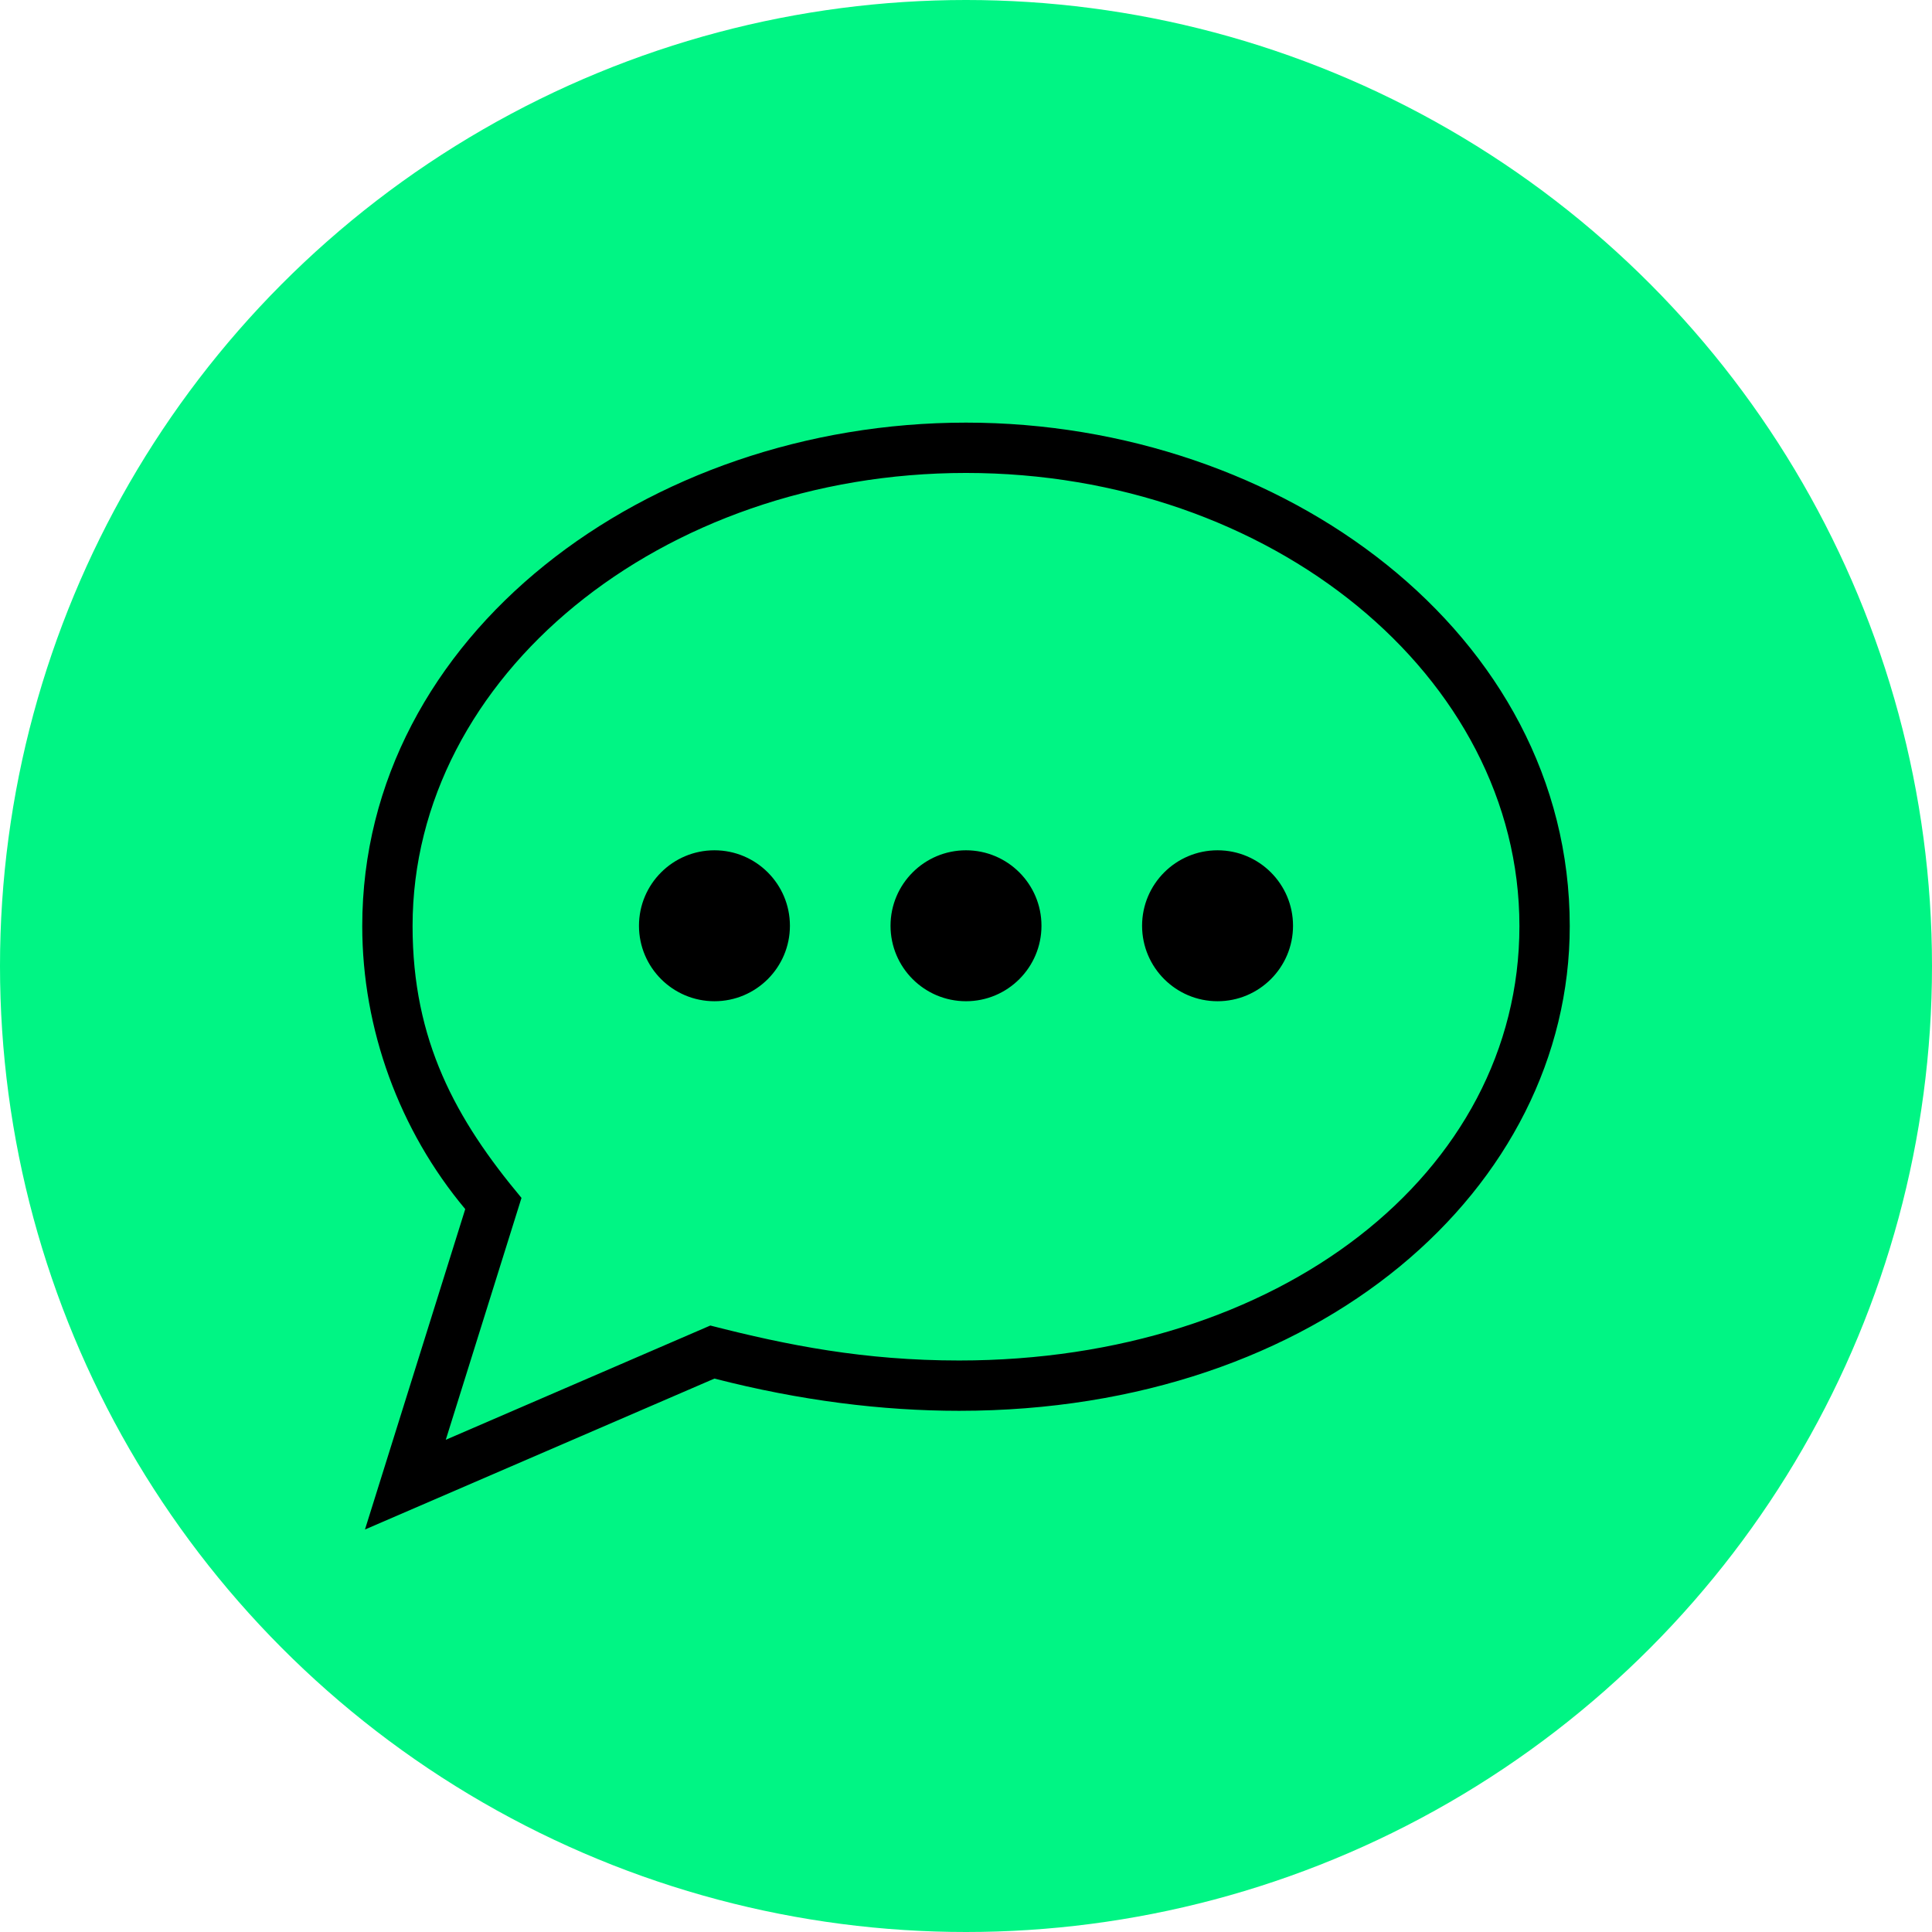
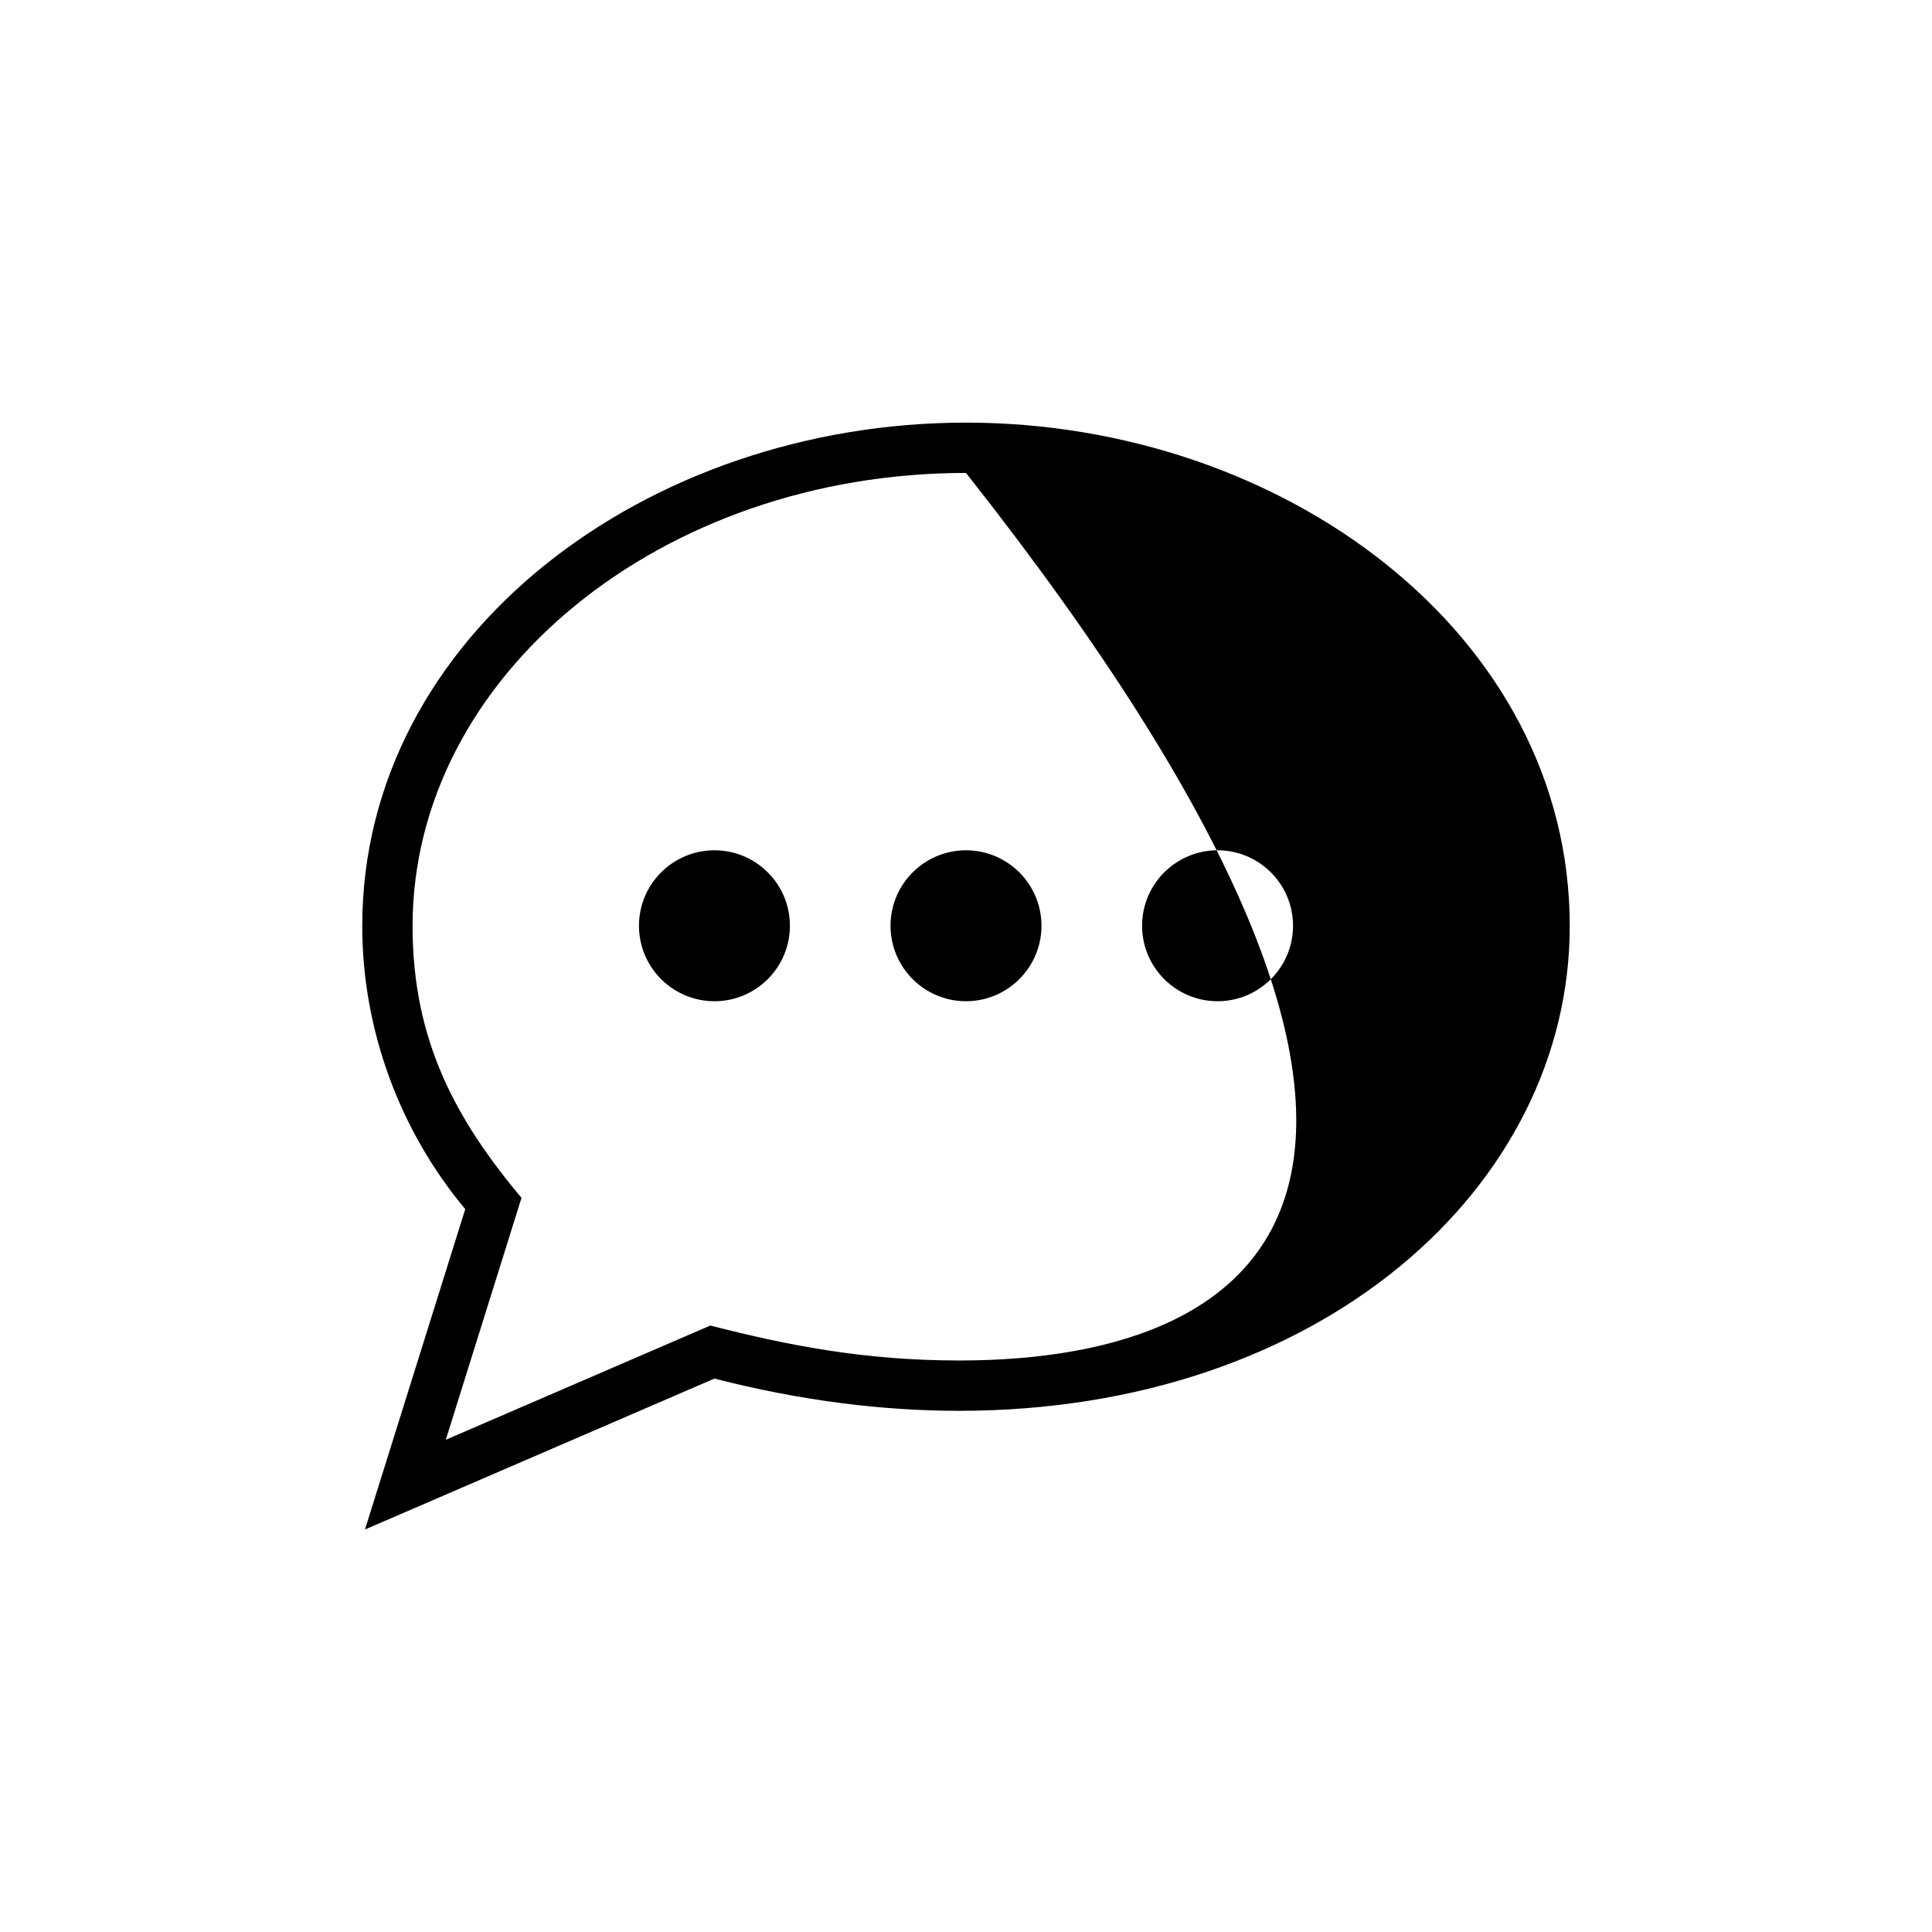
<svg xmlns="http://www.w3.org/2000/svg" width="64px" height="64px" viewBox="0 0 64 64" version="1.1">
  <g id="Solutions" stroke="none" stroke-width="1" fill="none" fill-rule="evenodd">
    <g id="Sedgwick-All-Solutions" transform="translate(-1321, -3589)">
      <g id="Chat-CTA" transform="translate(1321, 3589)">
-         <circle id="Oval-2" fill="#00F584" cx="32" cy="32" r="32" />
-         <path d="M40.333,28.167 C41.713,28.167 42.833,29.287 42.833,30.667 C42.833,32.047 41.713,33.167 40.333,33.167 C38.953,33.167 37.833,32.047 37.833,30.667 C37.833,29.287 38.953,28.167 40.333,28.167 M32,28.167 C33.38,28.167 34.5,29.287 34.5,30.667 C34.5,32.047 33.38,33.167 32,33.167 C30.62,33.167 29.5,32.047 29.5,30.667 C29.5,29.287 30.62,28.167 32,28.167 M23.667,28.167 C25.047,28.167 26.167,29.287 26.167,30.667 C26.167,32.047 25.047,33.167 23.667,33.167 C22.287,33.167 21.167,32.047 21.167,30.667 C21.167,29.287 22.287,28.167 23.667,28.167 M32,15.667 C42.108,15.667 50.333,22.402 50.333,30.678 C50.333,38.882 42.355,45.068 31.773,45.068 C28.638,45.068 26.105,44.57 23.53,43.91 L14.767,47.695 L17.275,39.682 C15.095,37.075 13.667,34.468 13.667,30.678 C13.667,22.402 21.892,15.667 32,15.667 M32,14 C21.437,14 12,21.043 12,30.678 C12,34.095 13.232,37.45 15.412,40.053 L12.09,50.667 L23.667,45.667 C26.508,46.398 29.223,46.735 31.773,46.735 C43.73,46.735 52,39.337 52,30.678 C52,20.992 42.498,14 32,14" id="Fill-1-Copy" fill="#000000" />
+         <path d="M40.333,28.167 C41.713,28.167 42.833,29.287 42.833,30.667 C42.833,32.047 41.713,33.167 40.333,33.167 C38.953,33.167 37.833,32.047 37.833,30.667 C37.833,29.287 38.953,28.167 40.333,28.167 M32,28.167 C33.38,28.167 34.5,29.287 34.5,30.667 C34.5,32.047 33.38,33.167 32,33.167 C30.62,33.167 29.5,32.047 29.5,30.667 C29.5,29.287 30.62,28.167 32,28.167 M23.667,28.167 C25.047,28.167 26.167,29.287 26.167,30.667 C26.167,32.047 25.047,33.167 23.667,33.167 C22.287,33.167 21.167,32.047 21.167,30.667 C21.167,29.287 22.287,28.167 23.667,28.167 M32,15.667 C50.333,38.882 42.355,45.068 31.773,45.068 C28.638,45.068 26.105,44.57 23.53,43.91 L14.767,47.695 L17.275,39.682 C15.095,37.075 13.667,34.468 13.667,30.678 C13.667,22.402 21.892,15.667 32,15.667 M32,14 C21.437,14 12,21.043 12,30.678 C12,34.095 13.232,37.45 15.412,40.053 L12.09,50.667 L23.667,45.667 C26.508,46.398 29.223,46.735 31.773,46.735 C43.73,46.735 52,39.337 52,30.678 C52,20.992 42.498,14 32,14" id="Fill-1-Copy" fill="#000000" />
      </g>
    </g>
  </g>
</svg>